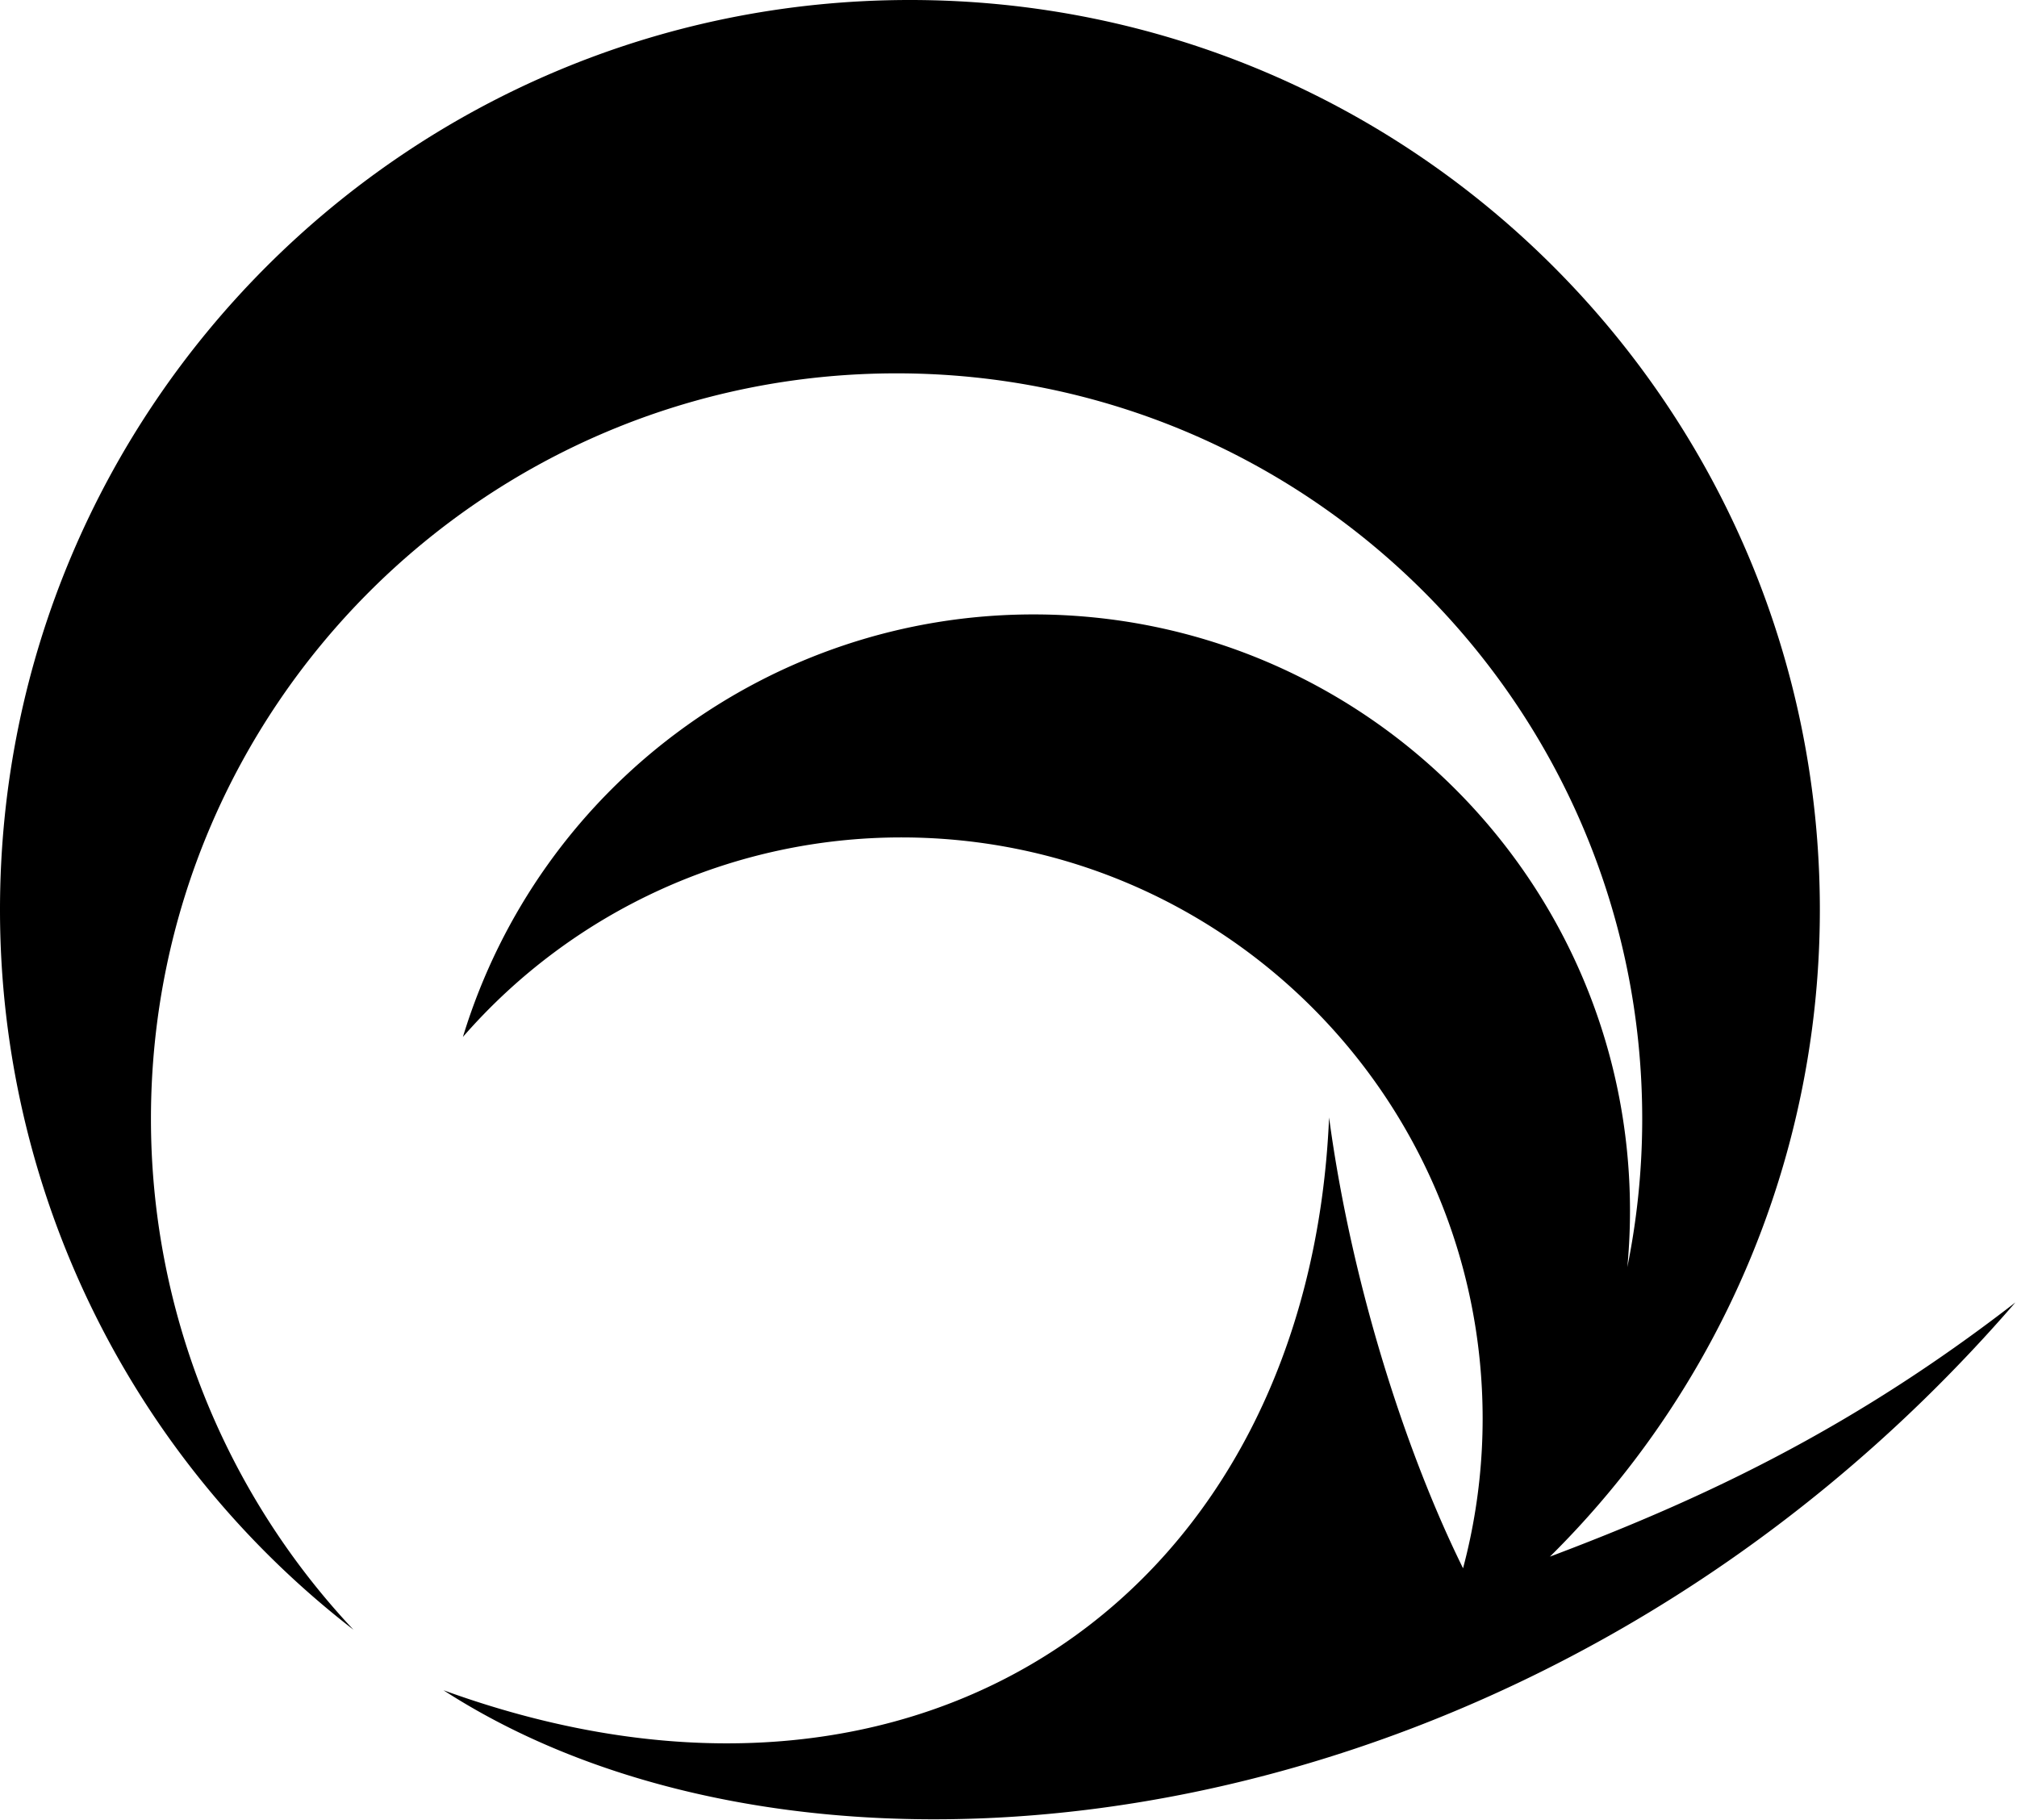
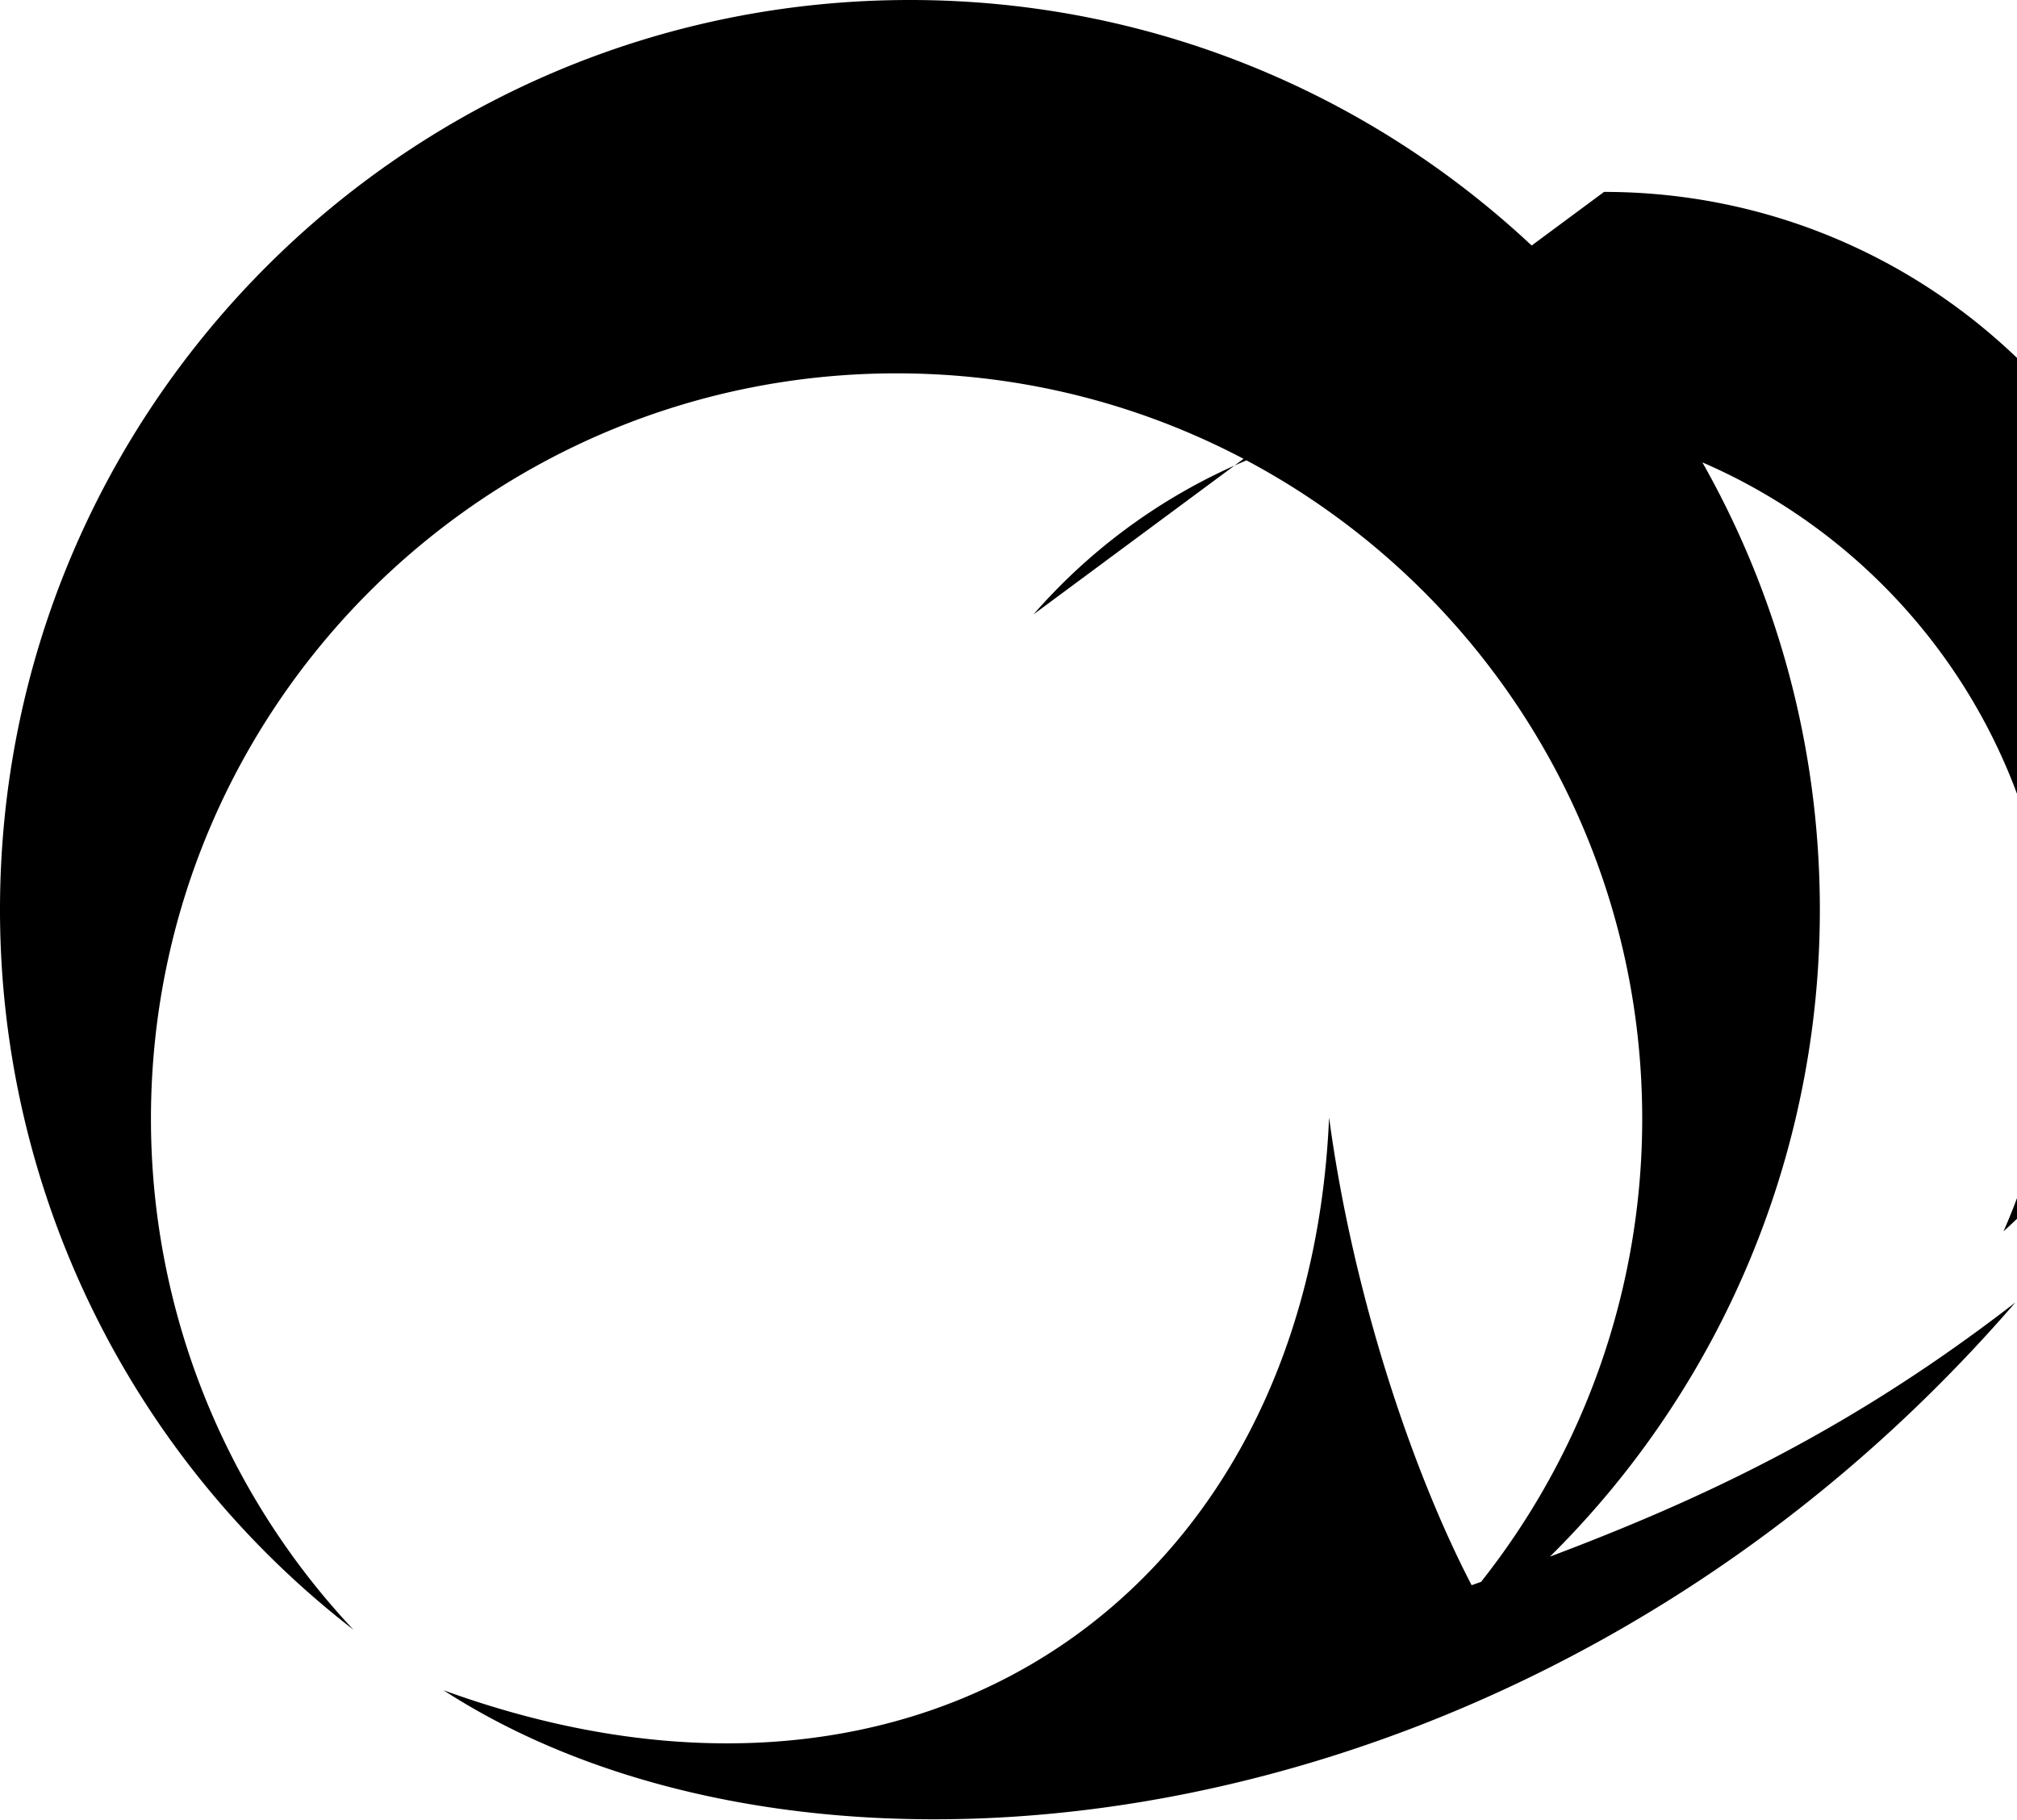
<svg xmlns="http://www.w3.org/2000/svg" width="399" height="360">
-   <path d="M87.73 334.388c74.423 48.143 217.613 31.23 310.95-76.72-37.855 29.313-71.46 43.126-107.565 55.94-11.9-22.892-23.55-57.892-28.199-92.534-3.983 93.299-79.703 148.016-175.186 113.314zM180 0C80.589 0 0 80.589 0 180a180 180 0 0 0 69.918 142.412A147.5 147.5 0 0 1 29.861 221.36c0-81.462 66.038-147.5 147.5-147.5s147.5 66.038 147.5 147.5a147.5 147.5 0 0 1-53.773 113.891C326.166 302.935 359.999 243.858 360 180 360 80.589 279.411 0 180 0Zm24.443 121.553c-51.914 0-97.73 33.93-112.87 83.588a115 115 0 0 1 86.72-39.471c63.513 0 115 51.487 115 115a115 115 0 0 1-9.83 46.516 118 118 0 0 0 38.98-87.633c0-65.17-52.83-118-118-118z" />
+   <path d="M87.73 334.388c74.423 48.143 217.613 31.23 310.95-76.72-37.855 29.313-71.46 43.126-107.565 55.94-11.9-22.892-23.55-57.892-28.199-92.534-3.983 93.299-79.703 148.016-175.186 113.314zM180 0C80.589 0 0 80.589 0 180a180 180 0 0 0 69.918 142.412A147.5 147.5 0 0 1 29.861 221.36c0-81.462 66.038-147.5 147.5-147.5s147.5 66.038 147.5 147.5a147.5 147.5 0 0 1-53.773 113.891C326.166 302.935 359.999 243.858 360 180 360 80.589 279.411 0 180 0Zm24.443 121.553a115 115 0 0 1 86.72-39.471c63.513 0 115 51.487 115 115a115 115 0 0 1-9.83 46.516 118 118 0 0 0 38.98-87.633c0-65.17-52.83-118-118-118z" />
</svg>